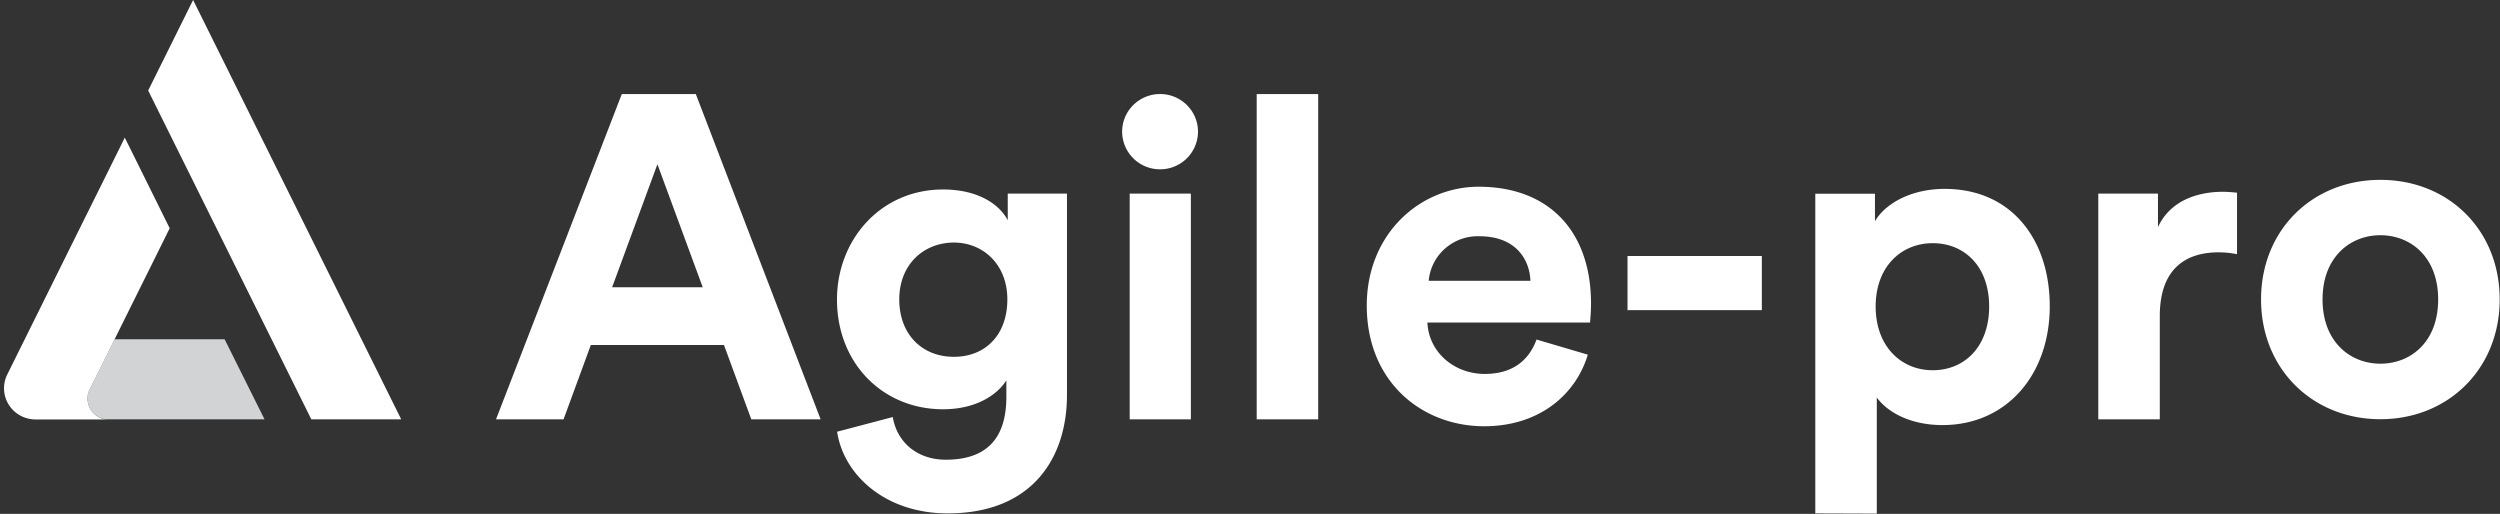
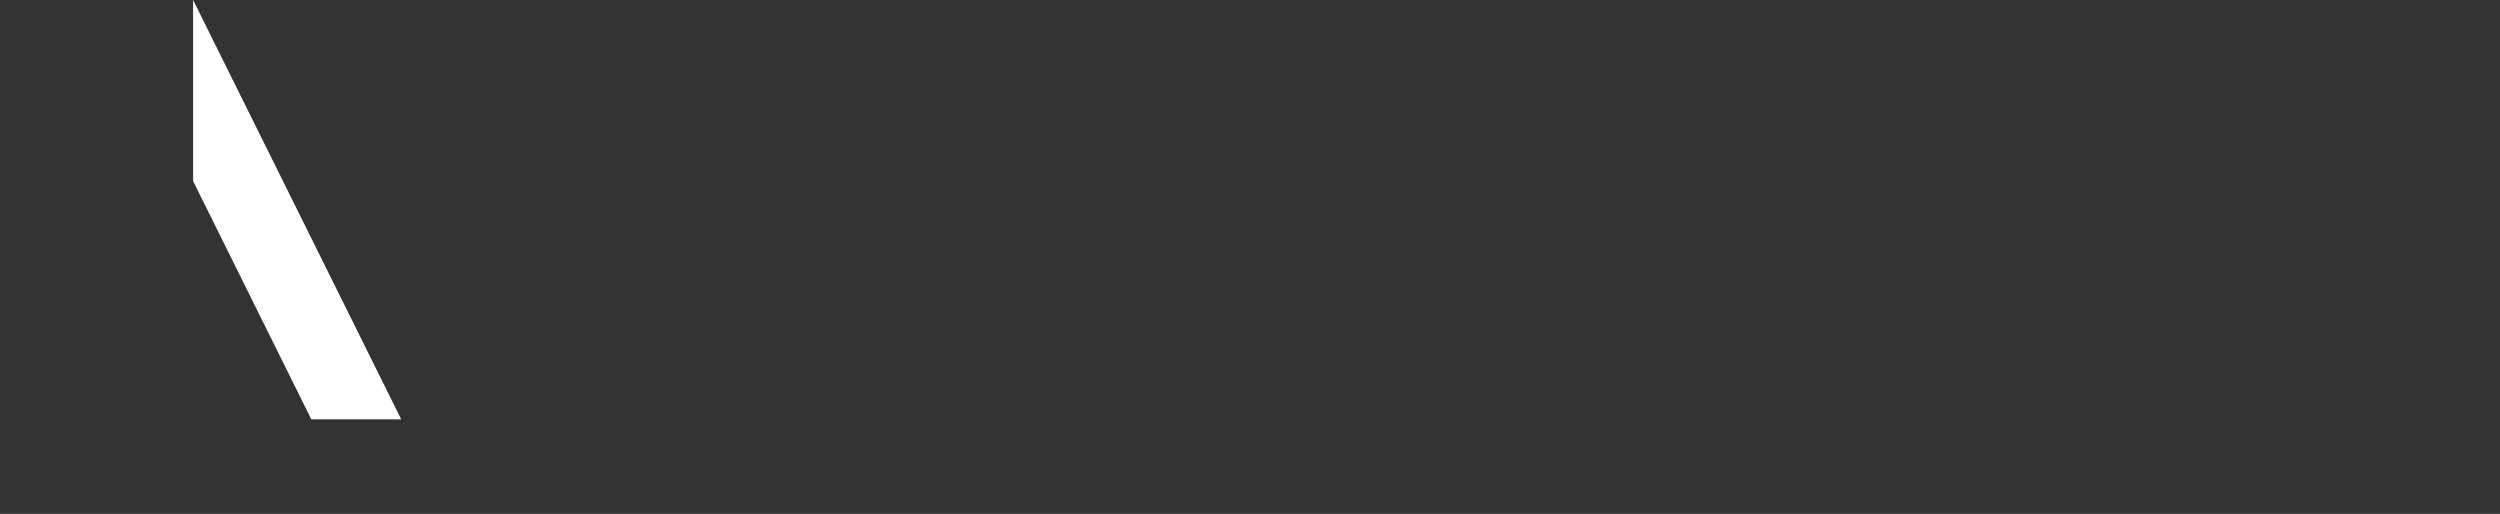
<svg xmlns="http://www.w3.org/2000/svg" width="180" height="37">
  <rect width="100%" height="100%" fill="#333333" stroke="none" />
  <g fill="none">
-     <path fill="#FFF" d="M28.888 30.194h-6.472l-2.857-5.759-5.655-11.395v-.003l-.038-.075-3.198-6.445.02-.038L13.904 0l3.236 6.52 8.891 17.915z" />
-     <path fill="#D1D3D4" d="M19.048 30.194H7.655a1.537 1.537 0 01-1.13-.716 1.514 1.514 0 01-.13-1.323l.138-.274 1.712-3.452h7.929l2.874 5.765z" />
-     <path fill="#FFF" d="M12.218 16.434l-1.53 3.086-1.706 3.435-.734 1.48-1.712 3.452-.138.274c-.163.437-.115.925.13 1.323.246.398.663.662 1.13.716H2.555a2.27 2.27 0 01-1.924-1.061 2.229 2.229 0 01-.105-2.181l5.22-10.524L7.453 13l1.268-2.556.261-.538.435.874 2.801 5.654zm39.909 8.408h-9.588l-1.964 5.352h-4.863l9.059-23.423h5.327l8.988 23.423h-4.992l-1.967-5.352zm-8.055-4.157h6.525l-3.263-8.86-3.262 8.86zm20.208 9.343c.294 1.783 1.73 3.071 3.818 3.071 2.795 0 4.36-1.387 4.36-4.525v-1.188c-.666 1.057-2.196 2.08-4.56 2.08-4.364 0-7.635-3.336-7.635-7.895 0-4.295 3.13-7.928 7.635-7.928 2.596 0 4.093 1.122 4.66 2.215V13.94h4.264v14.502c0 4.458-2.432 8.522-8.592 8.522-4.496 0-7.491-2.774-7.958-5.88l4.008-1.057zm8.249-8.469c0-2.511-1.733-4.096-3.862-4.096-2.19.017-3.92 1.596-3.92 4.096s1.63 4.131 3.929 4.131c2.3 0 3.853-1.608 3.853-4.13zM83.522 6.77c1.504 0 2.726 1.205 2.734 2.697a2.72 2.72 0 01-2.707 2.722 2.721 2.721 0 01-2.755-2.674 2.697 2.697 0 01.787-1.937 2.735 2.735 0 011.941-.807zm-2.184 23.424V13.941h4.404v16.253h-4.404zm9.144 0V6.771h4.428v23.423zm23.84-4.658c-.834 2.808-3.43 5.154-7.458 5.154-4.496 0-8.457-3.205-8.457-8.688 0-5.189 3.861-8.557 8.057-8.557 5.06 0 8.09 3.205 8.09 8.423 0 .63-.068 1.288-.068 1.355h-11.713c.1 2.147 1.932 3.7 4.129 3.7 2.055 0 3.195-1.023 3.729-2.477l3.691 1.09zm-4.131-5.32c-.065-1.617-1.131-3.205-3.662-3.205-1.886-.069-3.496 1.34-3.662 3.205h7.324zm6.991 2.115v-3.898h9.67v3.898zm13.519 14.634V13.949h4.296v1.981c.731-1.255 2.564-2.33 5.027-2.33 4.792 0 7.558 3.636 7.558 8.449 0 4.92-3.097 8.556-7.725 8.556-2.264 0-3.93-.891-4.728-1.984v8.359l-4.428-.015zm8.457-19.456c-2.264 0-4.111 1.684-4.111 4.557s1.832 4.591 4.11 4.591c2.28 0 4.062-1.683 4.062-4.591 0-2.908-1.797-4.557-4.061-4.557zm21.908.793a6.705 6.705 0 00-1.333-.134c-2.264 0-4.228 1.092-4.228 4.591v7.435h-4.428V13.941h4.296v2.412c.998-2.147 3.262-2.544 4.66-2.544.367 0 .698.032 1.033.065v4.428zm18.911 3.258c0 4.987-3.697 8.623-8.59 8.623-4.891 0-8.591-3.625-8.591-8.624 0-5 3.697-8.609 8.592-8.609 4.895 0 8.589 3.6 8.589 8.61zm-4.429 0c0-3.072-1.996-4.624-4.16-4.624-2.165 0-4.164 1.564-4.164 4.623 0 3.06 2 4.627 4.164 4.627 2.164 0 4.16-1.542 4.16-4.627z" />
+     <path fill="#FFF" d="M28.888 30.194h-6.472l-2.857-5.759-5.655-11.395v-.003L13.904 0l3.236 6.52 8.891 17.915z" />
  </g>
</svg>